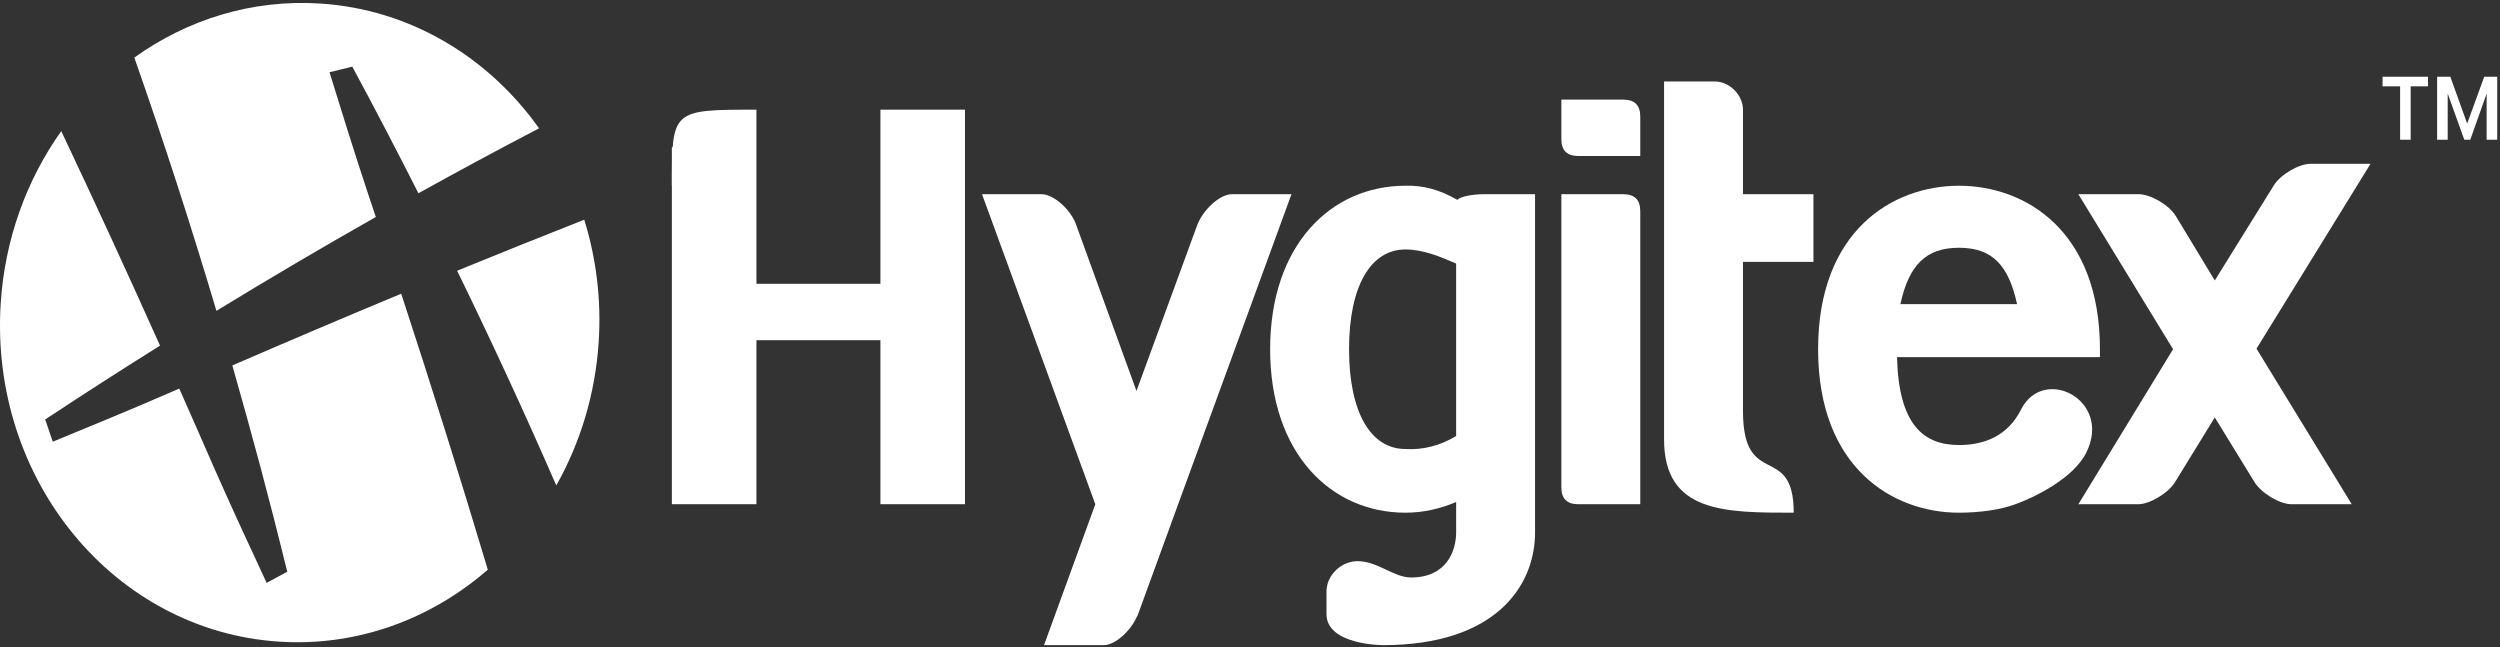
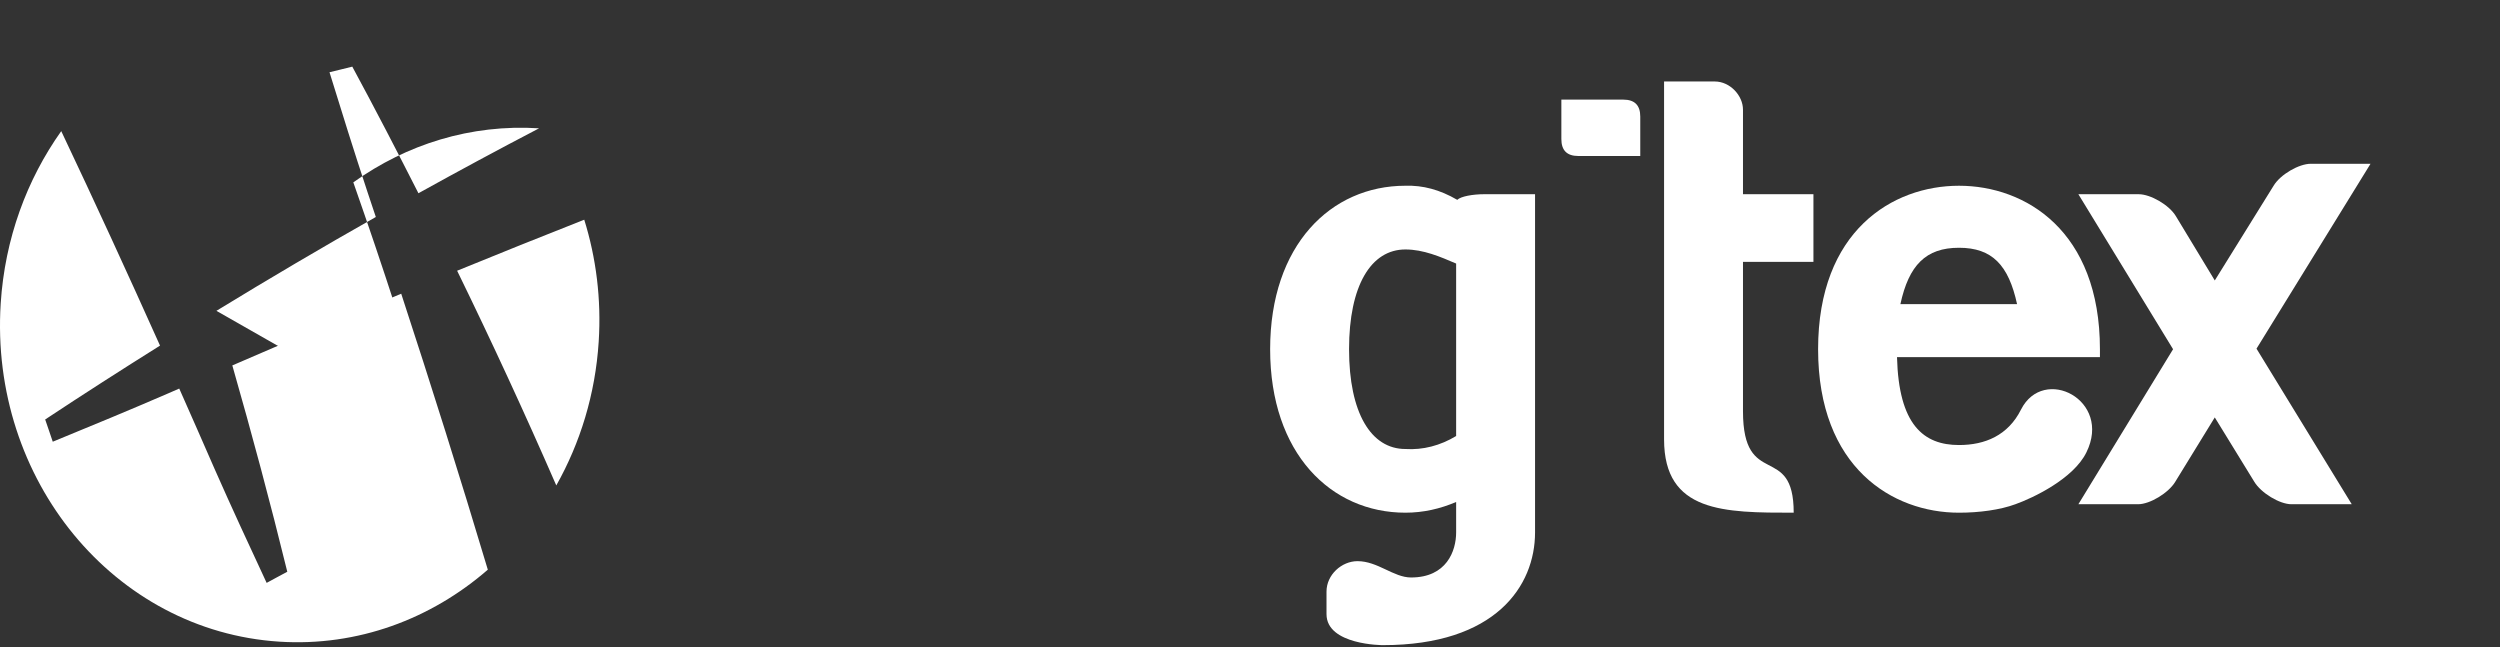
<svg xmlns="http://www.w3.org/2000/svg" width="100%" height="100%" viewBox="0 0 738 191" xml:space="preserve" style="fill-rule:evenodd;clip-rule:evenodd;stroke-linejoin:round;stroke-miterlimit:2;">
  <rect x="0" y="0" width="738" height="191" fill="#333333" stroke="none" />
  <path d="M82.46,189.419c23.146,1.476 44.808,-6.7 61.543,-21.251c-8.124,-27.15 -16.664,-54.302 -25.565,-81.464c-16.625,6.91 -33.244,13.975 -49.856,21.17c5.76,20.142 11.208,40.423 16.224,60.904c-2.111,1.104 -4.06,2.205 -6.094,3.289c-5.194,-11.159 -10.348,-22.256 -15.36,-33.623c-3.459,-7.93 -6.937,-15.85 -10.44,-23.74c-1.079,0.473 -2.158,0.936 -3.237,1.413c-11.4,4.94 -22.713,9.6 -34.101,14.276c-0.761,-2.183 -1.439,-4.316 -2.238,-6.56c11.229,-7.435 22.541,-14.68 33.902,-21.807c-9.539,-21.278 -19.244,-42.396 -29.159,-63.317c-10.144,14.278 -16.649,31.737 -17.871,50.881c-3.322,52.031 33.504,96.715 82.252,99.829Z" style="fill:#fff;fill-rule:nonzero;" />
  <path d="M164.215,143.3c7.056,-12.51 11.529,-26.917 12.521,-42.436c0.805,-12.598 -0.763,-24.756 -4.266,-36.008c-12.519,4.924 -25.027,9.952 -37.527,15.063c10.25,20.988 20.002,42.115 29.272,63.381Z" style="fill:#fff;fill-rule:nonzero;" />
-   <path d="M63.884,91.759c15.577,-9.518 31.256,-18.763 47.058,-27.702c-0.838,-2.501 -1.659,-4.999 -2.502,-7.5c-3.906,-11.792 -7.537,-23.477 -11.172,-35.234c2.233,-0.563 4.423,-1.049 6.727,-1.649c6.701,12.393 13.169,24.863 19.525,37.372c11.814,-6.549 23.679,-12.951 35.612,-19.168c-14.913,-20.976 -37.989,-35.134 -64.65,-36.838c-20.162,-1.29 -39.198,4.762 -54.835,15.953c8.651,24.629 16.745,49.552 24.237,74.766Z" style="fill:#fff;fill-rule:nonzero;" />
-   <path d="M223.298,32.375l0,51.405l36.6,-0l0,-51.405l24.961,0l0,116.474l-24.961,-0l0,-48.431l-36.6,-0l0,48.431l-24.965,-0l0,-105.319l24.965,-11.155Z" style="fill:#fff;fill-rule:nonzero;" />
-   <path d="M347.794,148.849l-11.644,31.946c-0.168,0.499 -0.335,0.998 -0.665,1.497c-1.998,4.327 -6.492,8.157 -9.65,8.157l-17.642,0l15.145,-41.6l-33.444,-91.516l17.632,-0c3.499,-0 8.823,4.658 10.323,9.484l17.636,48.587l17.8,-48.587c1.668,-4.826 6.829,-9.484 10.319,-9.484l17.637,-0l-33.447,91.516Z" style="fill:#fff;fill-rule:nonzero;" />
+   <path d="M63.884,91.759c15.577,-9.518 31.256,-18.763 47.058,-27.702c-0.838,-2.501 -1.659,-4.999 -2.502,-7.5c-3.906,-11.792 -7.537,-23.477 -11.172,-35.234c2.233,-0.563 4.423,-1.049 6.727,-1.649c6.701,12.393 13.169,24.863 19.525,37.372c11.814,-6.549 23.679,-12.951 35.612,-19.168c-20.162,-1.29 -39.198,4.762 -54.835,15.953c8.651,24.629 16.745,49.552 24.237,74.766Z" style="fill:#fff;fill-rule:nonzero;" />
  <path d="M429.851,128.711l0,-50.909c-4.661,-2.002 -9.653,-4.161 -14.975,-4.161c-10.154,0 -16.636,10.649 -16.636,29.45c0,18.802 6.482,29.455 16.636,29.455c5.16,0.331 10.314,-1.006 14.975,-3.835Zm23.295,-71.378l0,99.831c0,15.816 -11.648,33.285 -44.924,33.285c0,0 -16.639,0 -16.639,-9.155l0,-6.653c0,-4.993 4.49,-8.986 9.147,-8.986c5.993,-0 10.65,4.819 15.81,4.819c10.486,-0 13.311,-7.815 13.311,-13.31l0,-8.979c-4.661,1.996 -9.653,3.164 -14.975,3.164c-21.966,-0 -39.933,-17.477 -39.933,-48.258c0,-30.782 17.967,-48.258 39.933,-48.258c5.16,-0.162 10.15,1.165 15.305,4.163c1.003,-1.001 4.497,-1.663 7.987,-1.663l14.978,-0Z" style="fill:#fff;fill-rule:nonzero;" />
-   <path d="M460.914,57.333l18.296,-0c3.327,-0 4.996,1.663 4.996,4.992l0,86.524l-18.309,-0c-3.324,-0 -4.983,-1.662 -4.983,-4.993l0,-86.523Z" style="fill:#fff;fill-rule:nonzero;" />
  <path d="M514.529,77.3l0,44.094c0,23.293 14.971,8.982 14.971,29.955c-20.463,-0 -38.266,-0 -38.266,-21.637l0,-105.657l14.974,-0c4.497,-0 8.321,4.158 8.321,8.32l0,24.958l20.797,-0l0,19.967l-20.797,0Z" style="fill:#fff;fill-rule:nonzero;" />
  <path d="M560.995,89.781l34.441,0c-2.495,-11.48 -7.318,-16.641 -17.139,-16.641c-9.816,-0 -14.808,5.161 -17.302,16.641Zm-0.998,15.639c0.5,19.971 7.821,25.954 18.3,25.954c7.659,0 14.481,-2.822 18.309,-10.478c6.654,-13.148 26.952,-2.831 19.298,12.646c-3.824,7.816 -15.809,13.476 -20.962,15.307c-4.494,1.664 -10.652,2.5 -16.645,2.5c-19.633,-0 -41.594,-13.314 -41.594,-48.258c0,-34.942 21.961,-48.258 41.594,-48.258c19.636,-0 41.602,13.316 41.602,48.258l0,2.329l-59.902,-0Z" style="fill:#fff;fill-rule:nonzero;" />
  <path d="M642.156,142.19c-1.993,3.328 -7.489,6.659 -10.98,6.659l-17.641,-0l27.955,-45.758l-27.955,-45.758l17.805,-0c3.493,-0 8.989,3.158 10.984,6.488l11.481,18.971l17.362,-27.959c1.996,-3.325 7.478,-6.485 10.976,-6.485l17.641,0l-33.661,54.578l28.116,45.923l-17.806,-0c-3.492,-0 -8.983,-3.331 -10.979,-6.659l-11.649,-18.968l-11.649,18.968Z" style="fill:#fff;fill-rule:nonzero;" />
-   <path d="M223.298,32.375c-24.965,0 -24.965,0 -24.965,22.45" style="fill:#fff;fill-rule:nonzero;" />
-   <path d="M734.058,41.241l3.122,-0l0,-18.591l-3.832,-0l-5.038,13.837l-4.967,-13.837l-3.903,-0l0,18.591l3.122,-0l0,-13.624l4.896,13.624l1.774,-0l4.826,-13.624l0,13.624Zm-17.315,-18.591l-13.411,-0l0,2.838l5.18,0l0,15.753l3.122,-0l0,-15.753l5.109,0l0,-2.838Z" style="fill:#fff;fill-rule:nonzero;" />
  <path d="M460.914,29.407l18.293,-0c3.33,-0 4.999,1.667 4.999,4.998l0,11.644l-18.309,-0c-3.329,-0 -4.983,-1.665 -4.983,-4.989l0,-11.653Z" style="fill:#fff;fill-rule:nonzero;" />
  <rect x="0" y="0" width="737.18" height="189.489" style="fill:none;" />
</svg>